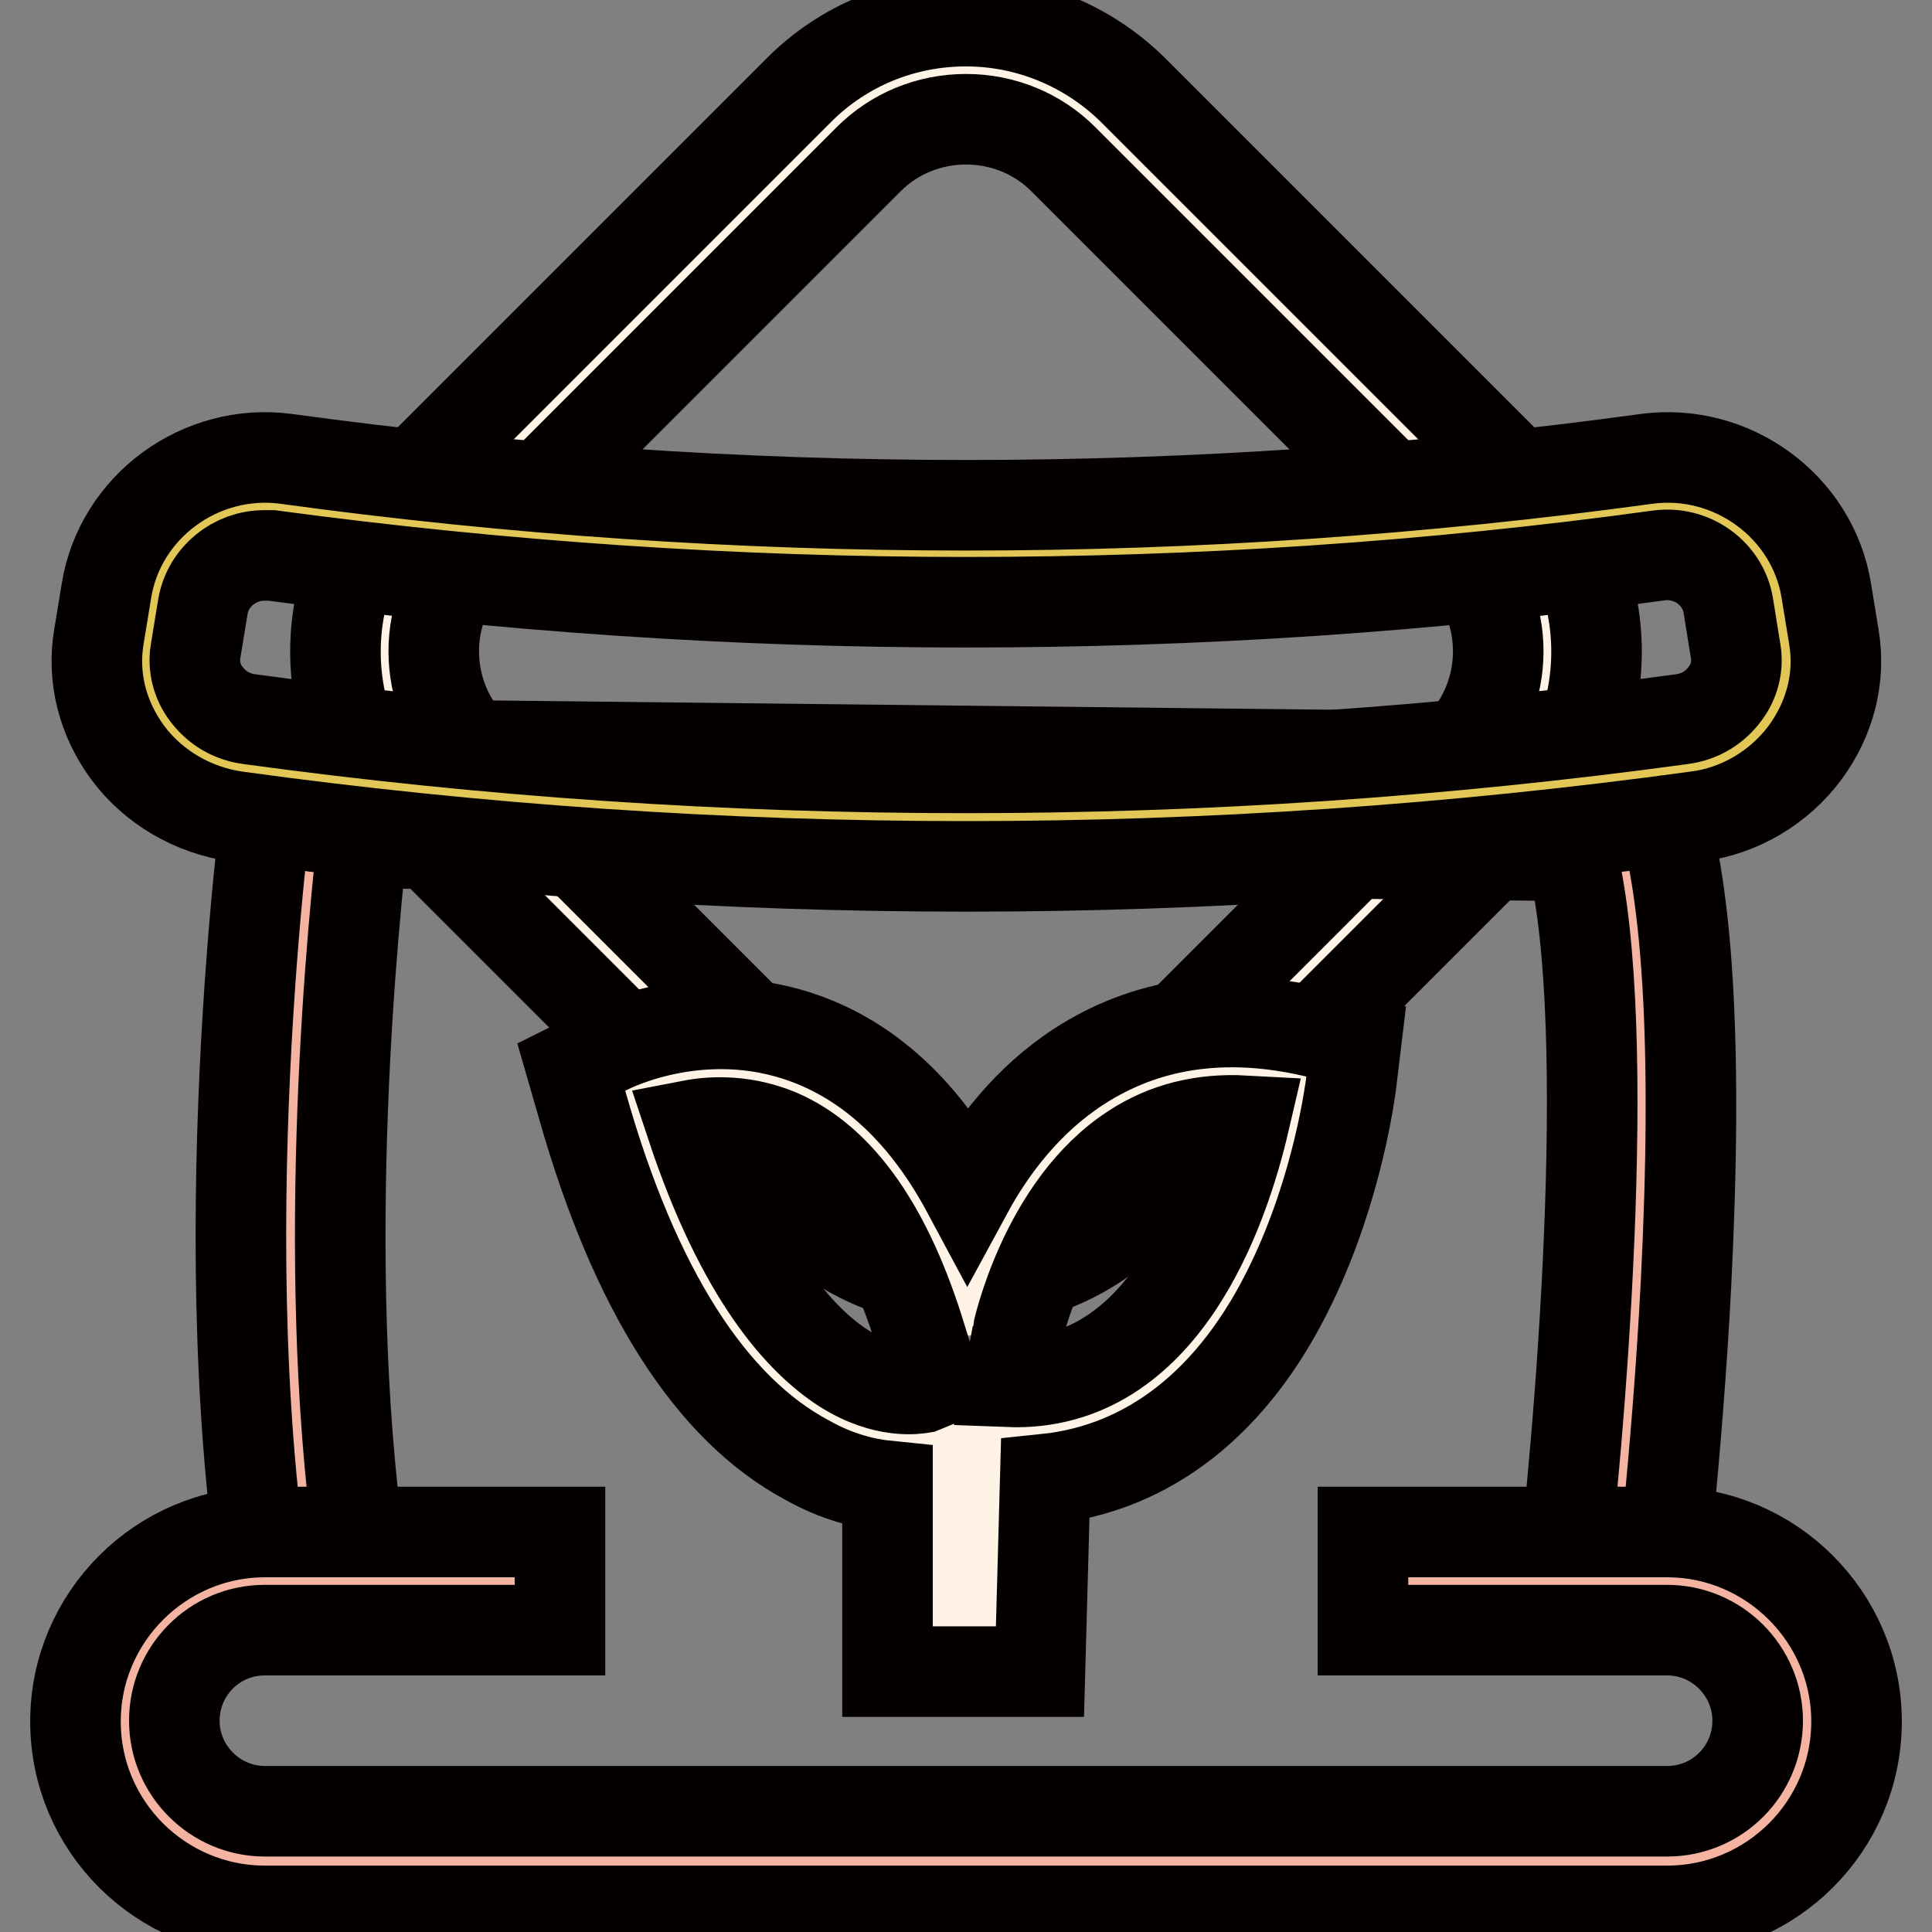
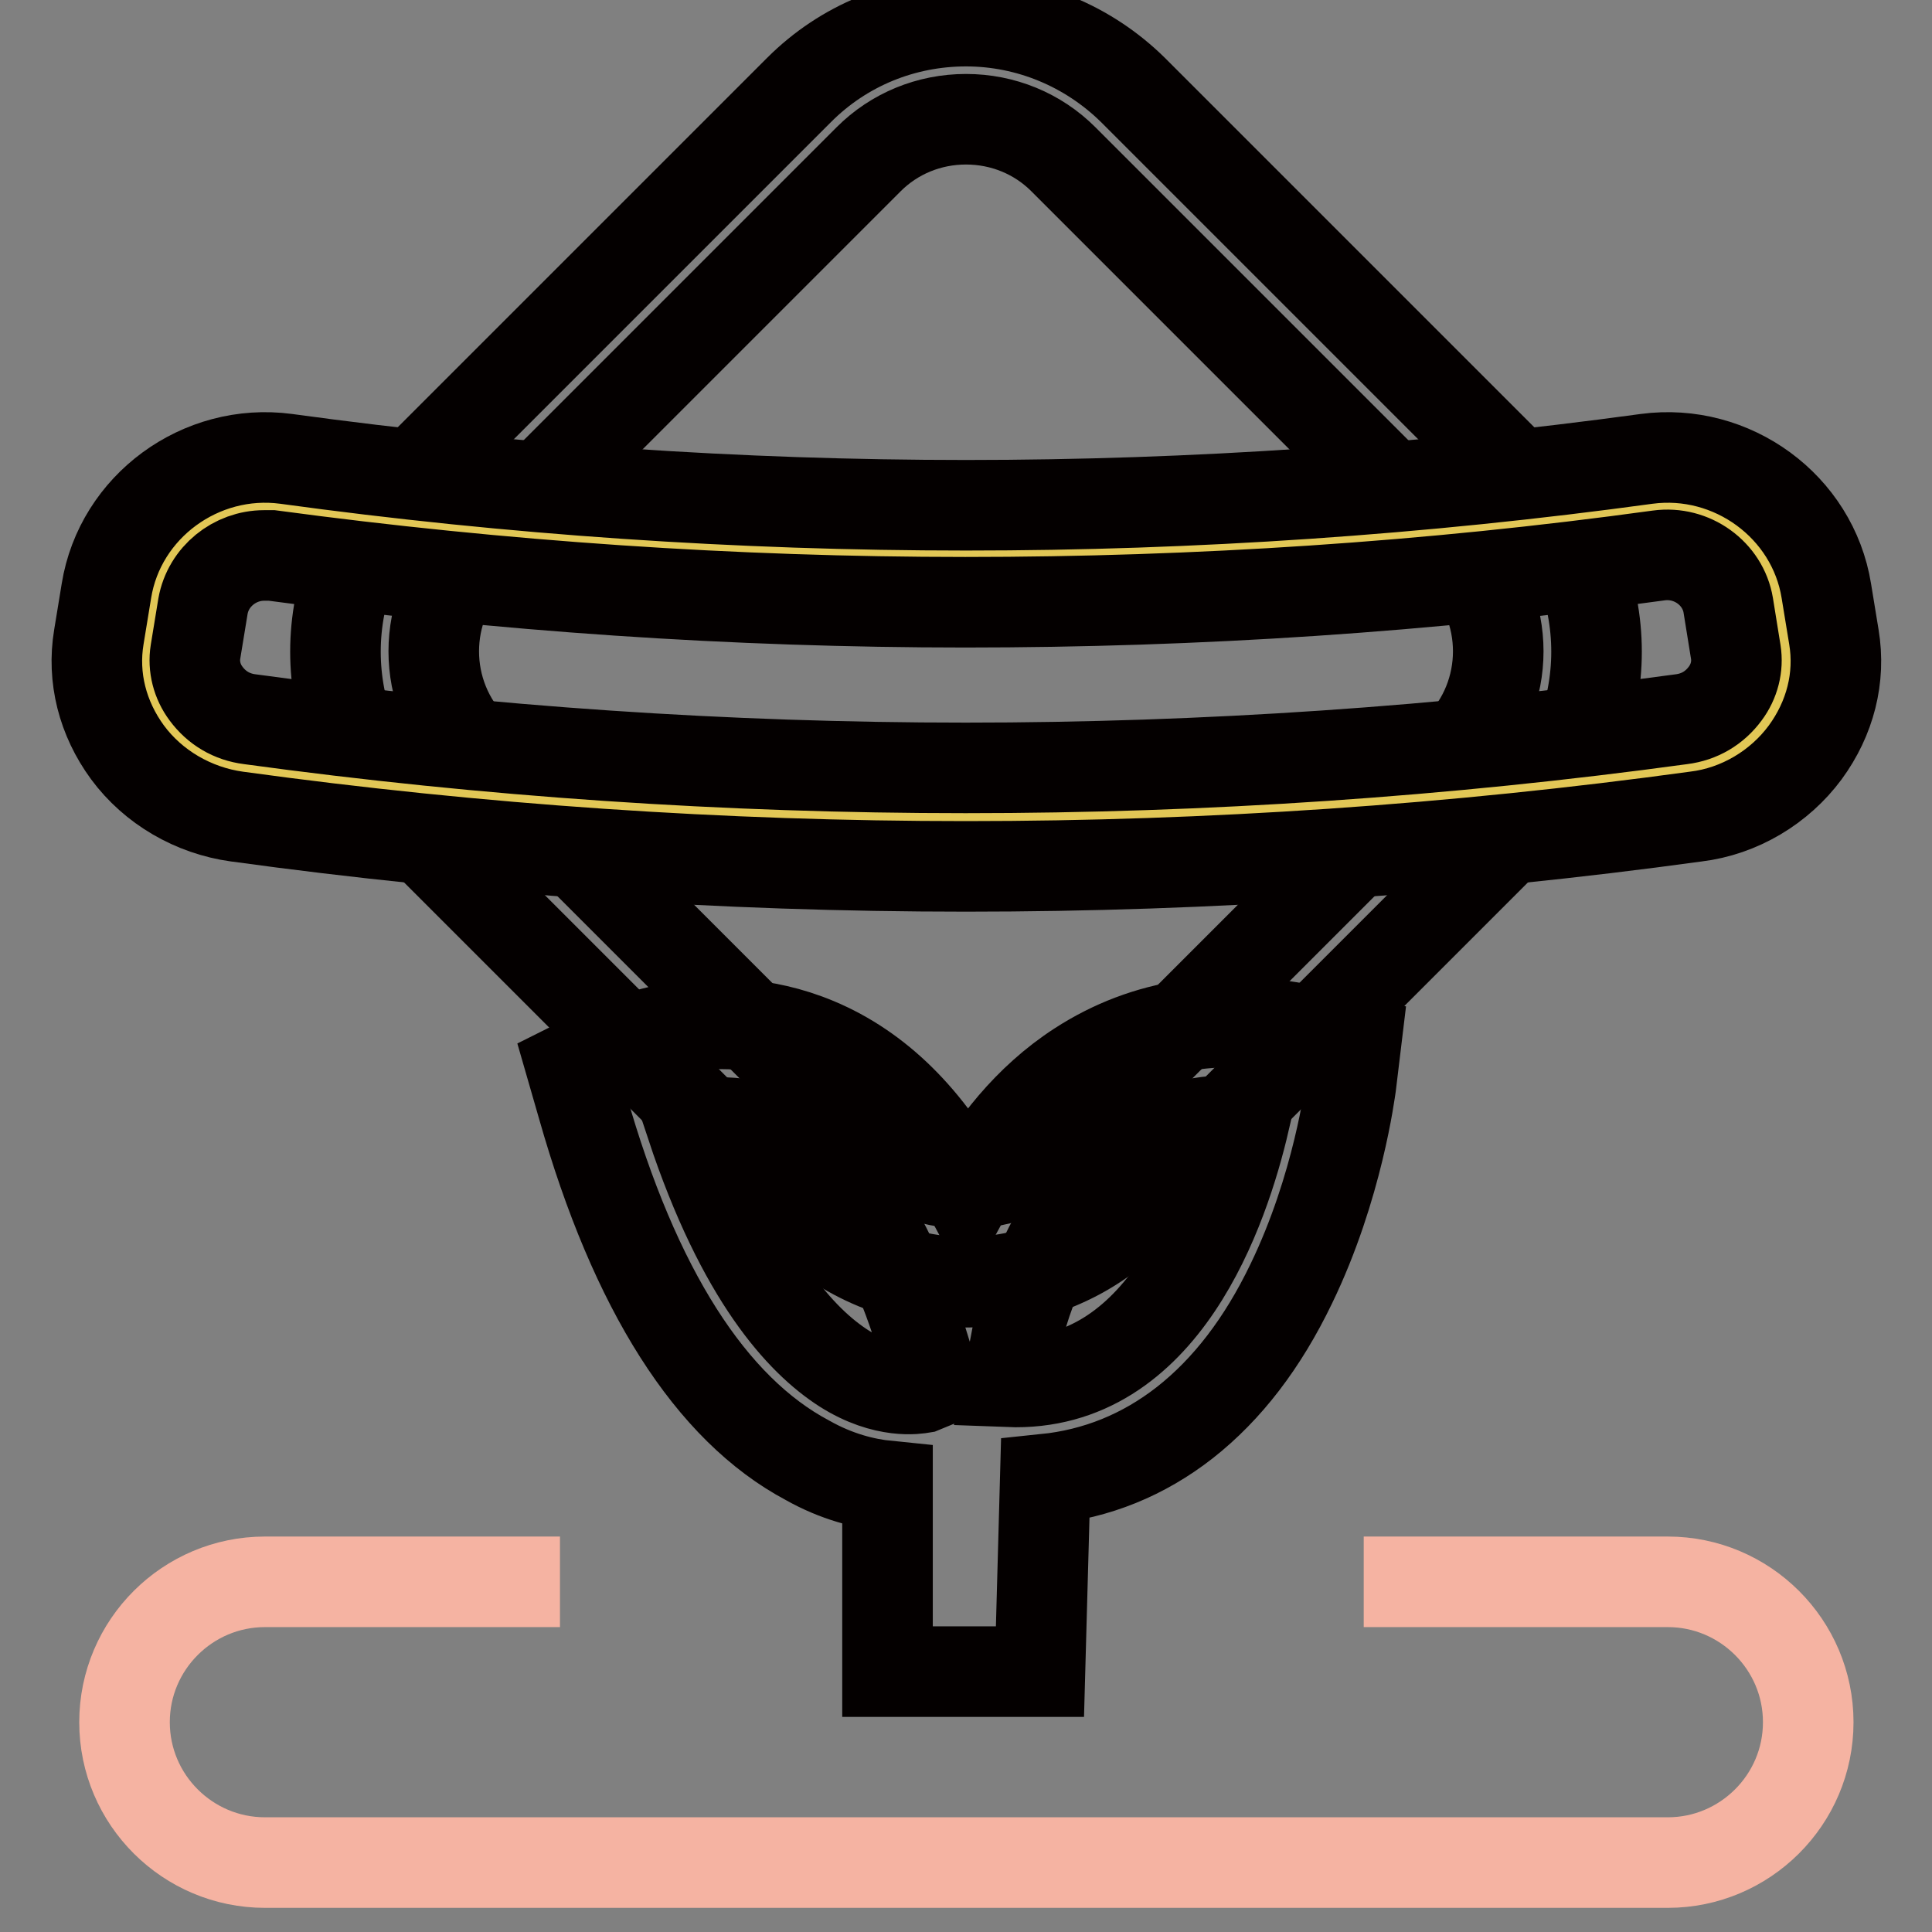
<svg xmlns="http://www.w3.org/2000/svg" version="1.1" x="0px" y="0px" viewBox="0 0 256 256" enable-background="new 0 0 256 256" xml:space="preserve">
  <rect x="0" y="0" width="256" height="256" fill="#808080" stroke="none" />
  <g>
-     <path stroke-width="12" fill-opacity="0" stroke="#fef3e5" d="M197.8,103.9l-52.3,52.3c-9.7,9.7-25.4,9.7-35.1,0l-52.3-52.3c-9.7-9.7-9.7-25.4,0-35.1l52.3-52.3 c9.7-9.7,25.4-9.7,35.1,0l52.3,52.3C207.5,78.5,207.5,94.3,197.8,103.9z" />
    <path stroke-width="12" fill-opacity="0" stroke="#040000" d="M128,169.9c-8.4,0-16.2-3.3-22.1-9.1l-52.3-52.3c-12.2-12.2-12.2-32.1,0-44.3l52.3-52.3 c5.9-5.9,13.8-9.1,22.1-9.1s16.2,3.3,22.1,9.1l52.3,52.3c12.2,12.2,12.2,32.1,0,44.3l-52.3,52.3C144.3,166.7,136.4,169.9,128,169.9 L128,169.9z M128,15.8c-4.9,0-9.5,1.9-12.9,5.3L62.8,73.4c-7.1,7.1-7.1,18.7,0,25.8l52.3,52.3c3.4,3.4,8,5.3,12.9,5.3 c4.9,0,9.5-1.9,12.9-5.3l52.3-52.3c7.1-7.1,7.1-18.7,0-25.8l-52.3-52.3C137.5,17.7,132.9,15.8,128,15.8z" />
-     <path stroke-width="12" fill-opacity="0" stroke="#f5b3a2" d="M213.2,213c0,0,9.8-79.6,0-106l-171-1.9c0,0-8.2,60.7,0,107.9" />
-     <path stroke-width="12" fill-opacity="0" stroke="#040000" d="M35.7,214.1c-8.3-47.7-0.4-107.4,0-109.9l0.8-5.7l181.2,2l1.6,4.2c4.4,11.8,5.7,33.9,4.1,65.5 c-1.2,23.2-3.7,43.3-3.7,43.5l-13-1.6c2.5-20.4,7.3-75.2,1.6-98.7L48,111.7c-1.8,16-5.9,62.8,0.7,100.2L35.7,214.1L35.7,214.1z" />
    <path stroke-width="12" fill-opacity="0" stroke="#e2c756" d="M37,67.2c60.4,8.3,121.6,8.3,182,0c7.8-1.1,15.2,4.3,16.5,12.1c0.3,2.1,0.7,4.1,1,6.1 c1.3,7.8-4.5,15.2-12.8,16.4c-63.5,8.7-127.9,8.7-191.4,0c-8.3-1.1-14-8.6-12.8-16.4c0.3-2.1,0.7-4.1,1-6.1 C21.8,71.5,29.2,66.2,37,67.2z" />
    <path stroke-width="12" fill-opacity="0" stroke="#040000" d="M128,114.8c-32.3,0-64.6-2.2-96.6-6.6c-5.8-0.8-11.1-3.9-14.5-8.5c-3.3-4.5-4.7-9.9-3.8-15.3l1-6.1 c1.8-11.2,12.5-19,23.8-17.5c59.8,8.2,120.4,8.2,180.3,0c11.3-1.5,22,6.3,23.8,17.5l1,6.1c0.9,5.4-0.5,10.8-3.8,15.3 c-3.4,4.6-8.7,7.8-14.5,8.5C192.6,112.6,160.3,114.8,128,114.8L128,114.8z M35,73.6c-3.9,0-7.4,2.8-8.1,6.7l-1,6.1 c-0.3,1.9,0.2,3.9,1.4,5.5c1.4,1.9,3.4,3.1,5.8,3.4c62.9,8.6,126.8,8.6,189.7,0c2.4-0.3,4.4-1.5,5.8-3.4c1.2-1.6,1.7-3.6,1.4-5.5 l-1-6.2c-0.7-4.2-4.8-7.2-9.2-6.6c-30.5,4.2-61.2,6.2-91.9,6.2c-30.7,0-61.4-2.1-91.9-6.2C35.7,73.6,35.4,73.6,35,73.6L35,73.6z" />
-     <path stroke-width="12" fill-opacity="0" stroke="#fef3e5" d="M128.4,175.5c0,0,8.1-40.7,44.1-32.5c0,0-6,49.2-40.4,46.6l-0.7,25.4h-7.3v-24.9c0,0-25.4,8.3-40.7-45.3 C83.5,144.8,114.2,129,128.4,175.5z" />
    <path stroke-width="12" fill-opacity="0" stroke="#040000" d="M137.8,221.5h-20.2v-24.6c-3-0.3-6.7-1.2-10.6-3.4c-12.8-6.8-22.9-22.6-29.8-46.9l-1.5-5.2l4.8-2.4 c0.6-0.3,13.4-6.8,27.7-0.8c8.1,3.4,14.8,10,20,19.7c3.2-5.9,8-12.2,14.8-16.6c8.8-5.7,19.2-7.3,31-4.6l5.7,1.3l-0.7,5.8 c-0.1,0.6-1.7,13.5-7.9,26.3c-3.8,7.9-8.5,14-14.1,18.4c-5.5,4.3-11.7,6.8-18.5,7.5L137.8,221.5L137.8,221.5z M91.6,149.1 c6.7,20.2,14.6,28.6,20.2,32.2c5.5,3.5,9.8,2.7,10.4,2.6l1.7-0.7l-1.8-5.8c-4.4-14.5-10.8-23.6-18.9-27.1 C98.9,148.5,94.7,148.5,91.6,149.1z M133.6,183.1c20.6,0.8,28.6-23,31.3-34.6c-5.5-0.3-10.4,0.9-14.7,3.7 c-11.8,7.6-15.4,24.5-15.4,24.6L133.6,183.1L133.6,183.1z" />
    <path stroke-width="12" fill-opacity="0" stroke="#f5b3a2" d="M180.7,209.6h40.3c10.2,0,18.6,8.3,18.6,18.6s-8.4,18.6-18.6,18.6H35.1c-10.2,0-18.6-8.3-18.6-18.6 s8.4-18.6,18.6-18.6h39.1" />
-     <path stroke-width="12" fill-opacity="0" stroke="#040000" d="M220.9,253.2H35.1C21.3,253.2,10,242,10,228.1c0-13.8,11.3-25.1,25.1-25.1h39.1v13H35.1 c-6.7,0-12,5.4-12,12s5.4,12,12,12h185.8c6.7,0,12-5.4,12-12s-5.4-12-12-12h-40.3v-13h40.3c13.8,0,25.1,11.3,25.1,25.1 C246,242,234.7,253.2,220.9,253.2z" />
  </g>
</svg>